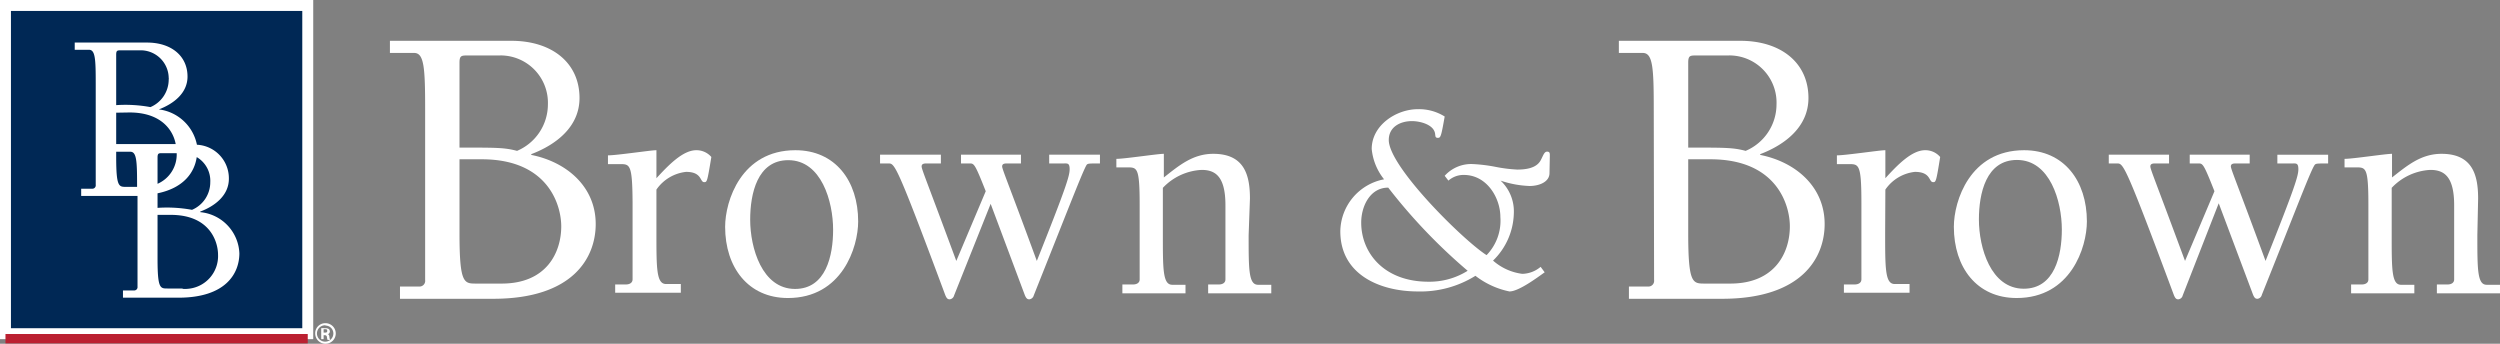
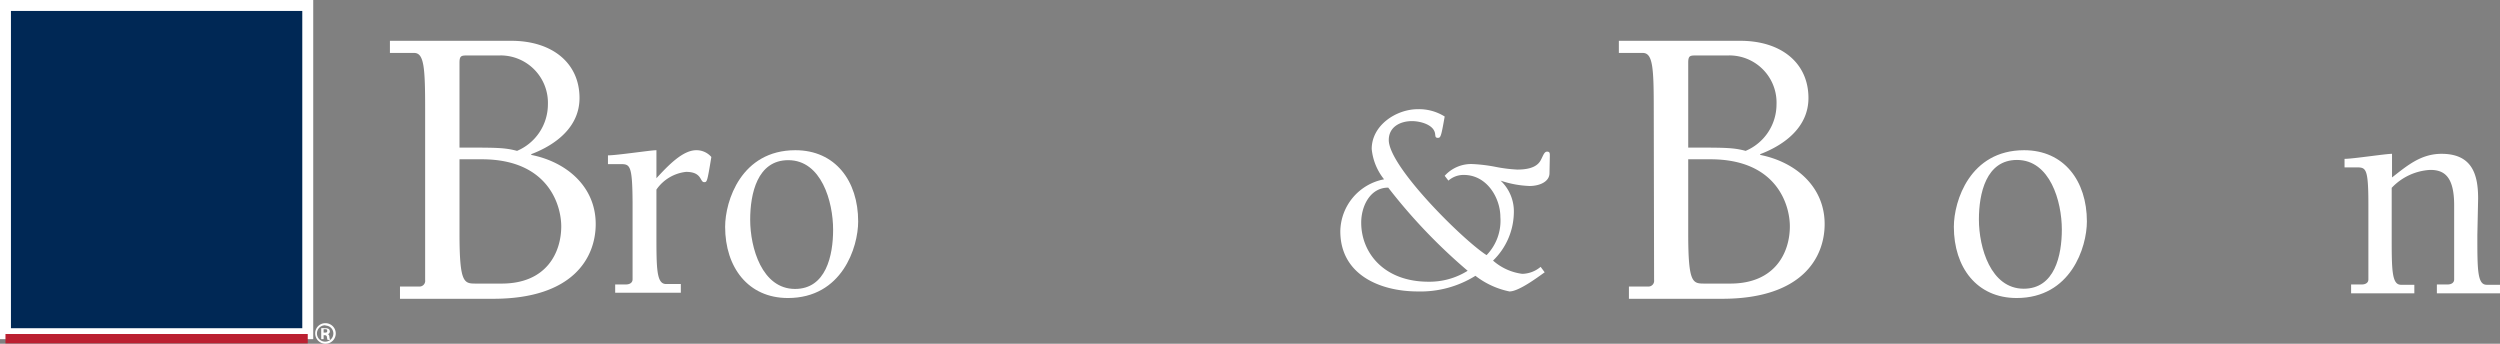
<svg xmlns="http://www.w3.org/2000/svg" width="228.51" height="31.42" viewBox="0 0 228.51 31.42">
  <rect x="0" y="0" width="228.51" height="31.42" fill="#808080" stroke="none" />
  <defs>
    <style>.cls-1{fill:#002855;}.cls-2{fill:#fff;}.cls-3{fill:#bb2031;}</style>
  </defs>
  <g id="Layer_2" data-name="Layer 2">
    <g id="Layer_1-2" data-name="Layer 1">
      <rect class="cls-1" x="0.5" y="0.47" width="27.63" height="30.06" />
      <g id="Group_197" data-name="Group 197">
        <g id="Path_1" data-name="Path 1">
          <path class="cls-2" d="M38.86,10.08c0-3.83-.08-5.24-1-5.24H35.64V3.73h11.1c3.7,0,6.23,2,6.23,5.23,0,2.64-2.15,4.27-4.41,5.13v.07c3.18.63,5.89,2.86,5.89,6.32,0,3.08-2.08,6.83-9.37,6.83H36.56V26.19H38.3a.52.52,0,0,0,.56-.59Zm11.22-.52a4.33,4.33,0,0,0-4.14-4.49,2.43,2.43,0,0,0-.27,0H42.75c-.56,0-.75,0-.75.66v7.76c3.45,0,4.11,0,5.26.3a4.62,4.62,0,0,0,2.82-4.23m-8.08,5v6.76c0,4.6.41,4.6,1.52,4.6h2.34c4.11,0,5.44-2.86,5.44-5.23,0-1.94-1.19-6.13-7.26-6.13Z" />
        </g>
        <g id="Path_2" data-name="Path 2">
          <path class="cls-2" d="M141.63,15.82c0,.81-.94,1.18-1.82,1.18a9.26,9.26,0,0,1-2.65-.49l0,0a3.86,3.86,0,0,1,1.21,3,6.22,6.22,0,0,1-1.9,4.31,5,5,0,0,0,2.67,1.21,2.68,2.68,0,0,0,1.68-.64l.37.5c-.7.5-2.38,1.75-3.22,1.75a7.55,7.55,0,0,1-3.11-1.43,9.48,9.48,0,0,1-5.26,1.43c-3.46,0-7.09-1.53-7.09-5.5a4.91,4.91,0,0,1,4-4.75,5.23,5.23,0,0,1-1.13-2.77c0-2.18,2.25-3.64,4.22-3.64a4.42,4.42,0,0,1,2.45.67c-.32,1.83-.37,1.95-.62,1.95s-.22-.15-.25-.32c-.07-.89-1.38-1.21-2.12-1.21-1.06,0-2.12.52-2.12,1.73,0,2.45,6.86,9.21,8.94,10.52a4.52,4.52,0,0,0,1.26-3.49c0-1.71-1.21-3.84-3.34-3.84a2.09,2.09,0,0,0-1.41.52l-.34-.44A3.26,3.26,0,0,1,134.69,15a14.39,14.39,0,0,1,2,.25,13.6,13.6,0,0,0,2,.25c1.38,0,1.9-.42,2.13-.84s.32-.8.59-.8.25.18.25.43Zm-17.21,4.53c0,2.75,2.07,5.4,6.15,5.4a6.56,6.56,0,0,0,3.58-1,50.67,50.67,0,0,1-7.26-7.6c-1.68,0-2.47,1.73-2.47,3.19" />
        </g>
        <g id="Path_3" data-name="Path 3">
          <path class="cls-2" d="M60,21.34c0,3.21,0,4.62.88,4.62h1.35v.8h-6V26h1c.25,0,.59-.11.59-.47V18.54C57.8,15,57.58,15,56.65,15H55.57v-.8c.43,0,1.39-.12,2.29-.23s1.83-.24,2.14-.24v2.56c1.13-1.23,2.43-2.56,3.64-2.56a1.79,1.79,0,0,1,1.38.62c-.37,2.24-.39,2.3-.65,2.3-.42,0-.17-.94-1.66-.94A3.79,3.79,0,0,0,60,17.33Z" />
        </g>
        <g id="Path_4" data-name="Path 4">
          <path class="cls-2" d="M78.44,20.24c0,2.36-1.47,7-6.42,7-3.64,0-5.74-2.81-5.74-6.51,0-2.36,1.47-7,6.42-7,3.65,0,5.74,2.81,5.74,6.51M76.15,21c0-2.58-1.07-6.36-4.1-6.36-2.83,0-3.48,3.07-3.48,5.44,0,2.57,1.08,6.33,4.1,6.33,2.83,0,3.48-3.05,3.48-5.41" />
        </g>
        <g id="Path_5" data-name="Path 5">
-           <path class="cls-2" d="M93.32,14.14v.8H92.05c-.17,0-.45,0-.45.27s.62,1.68,3.17,8.64c2.68-6.72,3-7.78,3-8.38s-.22-.53-.59-.53H95.9v-.8h4.64v.8c-1,0-1.1,0-1.21.12C99,15.56,97.68,19,94.49,27a.48.48,0,0,1-.4.36c-.17,0-.29-.06-.43-.42l-3.11-8.31L87.21,27a.47.47,0,0,1-.4.36c-.17,0-.28-.06-.42-.42-4.47-12-4.61-12-5.18-12h-.77v-.8H86v.8H84.69c-.16,0-.45,0-.45.27s.4,1.15,3.17,8.64l2.69-6.37c-1-2.54-1.07-2.54-1.47-2.54h-.79v-.8Z" />
-         </g>
+           </g>
        <g id="Path_6" data-name="Path 6">
-           <path class="cls-2" d="M114.13,21.5c0,3.15,0,4.53.86,4.53h1.21v.78h-5.77V26h1c.25,0,.58-.11.58-.46V18.76c0-2.66-.94-3.23-2.18-3.23a5.23,5.23,0,0,0-3.54,1.64V21.5c0,3.15,0,4.53.86,4.53h1.21v.78h-5.77V26h1c.25,0,.58-.11.58-.46V18.76c0-3.46-.22-3.46-1.13-3.46h-1v-.78c.41,0,1.35-.12,2.24-.23s1.79-.23,2.1-.23v2.16c1.4-1.1,2.65-2.16,4.52-2.16,2.88,0,3.35,2,3.35,4.1Z" />
-         </g>
+           </g>
        <g id="Path_7" data-name="Path 7">
          <path class="cls-2" d="M151.16,10.08c0-3.83-.07-5.24-1-5.24h-2.19V3.73h11.11c3.7,0,6.22,2,6.22,5.23,0,2.64-2.15,4.27-4.41,5.13v.07c3.18.63,5.89,2.86,5.89,6.32,0,3.08-2.08,6.83-9.37,6.83h-8.52V26.19h1.74a.52.52,0,0,0,.56-.59Zm11.22-.52a4.31,4.31,0,0,0-4.13-4.49,2.61,2.61,0,0,0-.28,0h-2.92c-.56,0-.74,0-.74.66v7.76c3.44,0,4.11,0,5.25.3a4.62,4.62,0,0,0,2.82-4.23m-8.07,5v6.76c0,4.6.4,4.6,1.51,4.6h2.34c4.11,0,5.44-2.86,5.44-5.23,0-1.94-1.18-6.13-7.26-6.13Z" />
        </g>
        <g id="Path_8" data-name="Path 8">
-           <path class="cls-2" d="M172.31,21.34c0,3.21,0,4.62.87,4.62h1.36v.8h-6V26h1c.26,0,.6-.11.6-.47V18.54c0-3.54-.23-3.54-1.16-3.54h-1.08v-.8c.42,0,1.38-.12,2.28-.23s1.84-.24,2.15-.24v2.56c1.12-1.23,2.42-2.56,3.63-2.56a1.77,1.77,0,0,1,1.38.62c-.36,2.24-.39,2.3-.64,2.3-.43,0-.17-.94-1.67-.94a3.77,3.77,0,0,0-2.7,1.62Z" />
-         </g>
+           </g>
        <g id="Path_9" data-name="Path 9">
          <path class="cls-2" d="M190.75,20.24c0,2.36-1.47,7-6.42,7-3.65,0-5.74-2.81-5.74-6.51,0-2.36,1.47-7,6.42-7,3.65,0,5.74,2.81,5.74,6.51m-2.29.74c0-2.58-1.08-6.36-4.1-6.36-2.83,0-3.48,3.07-3.48,5.44,0,2.57,1.08,6.33,4.1,6.33,2.83,0,3.48-3.05,3.48-5.41" />
        </g>
        <g id="Path_10" data-name="Path 10">
-           <path class="cls-2" d="M205.63,14.14v.8h-1.27c-.17,0-.45,0-.45.27s.62,1.68,3.17,8.64c2.68-6.72,3-7.78,3-8.38s-.22-.53-.59-.53h-1.33v-.8h4.64v.8c-1,0-1.1,0-1.22.12-.37.5-1.64,3.91-4.84,11.89a.46.46,0,0,1-.4.36c-.17,0-.28-.06-.42-.42l-3.12-8.31L199.51,27a.46.46,0,0,1-.4.36c-.17,0-.28-.06-.42-.42-4.47-12-4.61-12-5.18-12h-.76v-.8h5.51v.8H197c-.17,0-.45,0-.45.27s.4,1.15,3.17,8.64l2.69-6.37c-1-2.54-1.07-2.54-1.47-2.54h-.79v-.8Z" />
-         </g>
+           </g>
        <g id="Path_11" data-name="Path 11">
          <path class="cls-2" d="M226.44,21.5c0,3.15,0,4.53.85,4.53h1.22v.78h-5.77V26h1c.25,0,.58-.11.58-.46V18.76c0-2.66-.94-3.23-2.18-3.23a5.23,5.23,0,0,0-3.53,1.64V21.5c0,3.15,0,4.53.85,4.53h1.22v.78h-5.78V26h1c.25,0,.58-.11.58-.46V18.76c0-3.46-.22-3.46-1.13-3.46h-1.05v-.78c.42,0,1.36-.12,2.24-.23s1.79-.23,2.1-.23v2.16c1.41-1.1,2.65-2.16,4.53-2.16,2.87,0,3.34,2,3.34,4.1Z" />
        </g>
        <g id="Path_12" data-name="Path 12">
          <path class="cls-2" d="M29.75,29.54a.94.94,0,1,1-.94.94.92.92,0,0,1,.92-.94Zm0,.19a.75.75,0,1,0,.72.78v0a.72.72,0,0,0-.71-.75ZM29.58,31h-.22V30a2,2,0,0,1,.34,0,.58.58,0,0,1,.36.08.32.32,0,0,1,.09.23.27.27,0,0,1-.2.24h0c.09,0,.15.1.16.26a1.1,1.1,0,0,0,.06.26h-.23a1.31,1.31,0,0,1-.06-.27.17.17,0,0,0-.18-.16h-.12Zm0-.6h.1c.13,0,.23,0,.23-.15s-.06-.16-.21-.16h-.12Z" />
        </g>
        <g id="Rectangle_12" data-name="Rectangle 12">
          <path class="cls-2" d="M28.63,31H0V0H28.63ZM1,30H27.63V1H1Z" />
        </g>
        <g id="Path_13" data-name="Path 13">
-           <path class="cls-2" d="M18.3,19.39v-.05c1.34-.5,2.62-1.48,2.62-3A3.07,3.07,0,0,0,18,13.23,4.06,4.06,0,0,0,14.52,10v0c1.34-.51,2.62-1.48,2.62-3,0-1.9-1.5-3.11-3.7-3.11H6.83v.66h1.3c.58,0,.62.84.62,3.11v9.24a.31.31,0,0,1-.33.35h-1v.66h5.15V26.2a.31.31,0,0,1-.33.35h-1v.66h5.07c4.34,0,5.57-2.23,5.57-4.06a3.94,3.94,0,0,0-3.5-3.75M10.62,5c0-.4.11-.4.44-.4H12.8a2.56,2.56,0,0,1,2.62,2.51.43.43,0,0,1,0,.16,2.74,2.74,0,0,1-1.67,2.52,12.62,12.62,0,0,0-3.13-.18Zm1.21,5.28c2.94,0,4,1.65,4.23,2.89H10.62V10.3ZM16.15,14a2.92,2.92,0,0,1-1.75,2.8v-2.4c0-.4.11-.4.44-.4Zm-4.63,3.08c-.66,0-.9,0-.9-2.74v-.47h1.29c.58,0,.62.84.62,3.12v.09ZM18,14.37a2.51,2.51,0,0,1,1.22,2.29,2.74,2.74,0,0,1-1.67,2.52A12.62,12.62,0,0,0,14.4,19V17.67c2.42-.5,3.38-1.93,3.58-3.3m-1.29,12H15.3c-.66,0-.9,0-.9-2.73v-4h1.21c3.61,0,4.32,2.5,4.32,3.64a3,3,0,0,1-2.79,3.12,2.26,2.26,0,0,1-.45,0" />
-         </g>
+           </g>
        <g id="Rectangle_13" data-name="Rectangle 13">
          <rect class="cls-3" x="0.5" y="30.53" width="27.63" height="0.86" />
        </g>
      </g>
    </g>
  </g>
</svg>